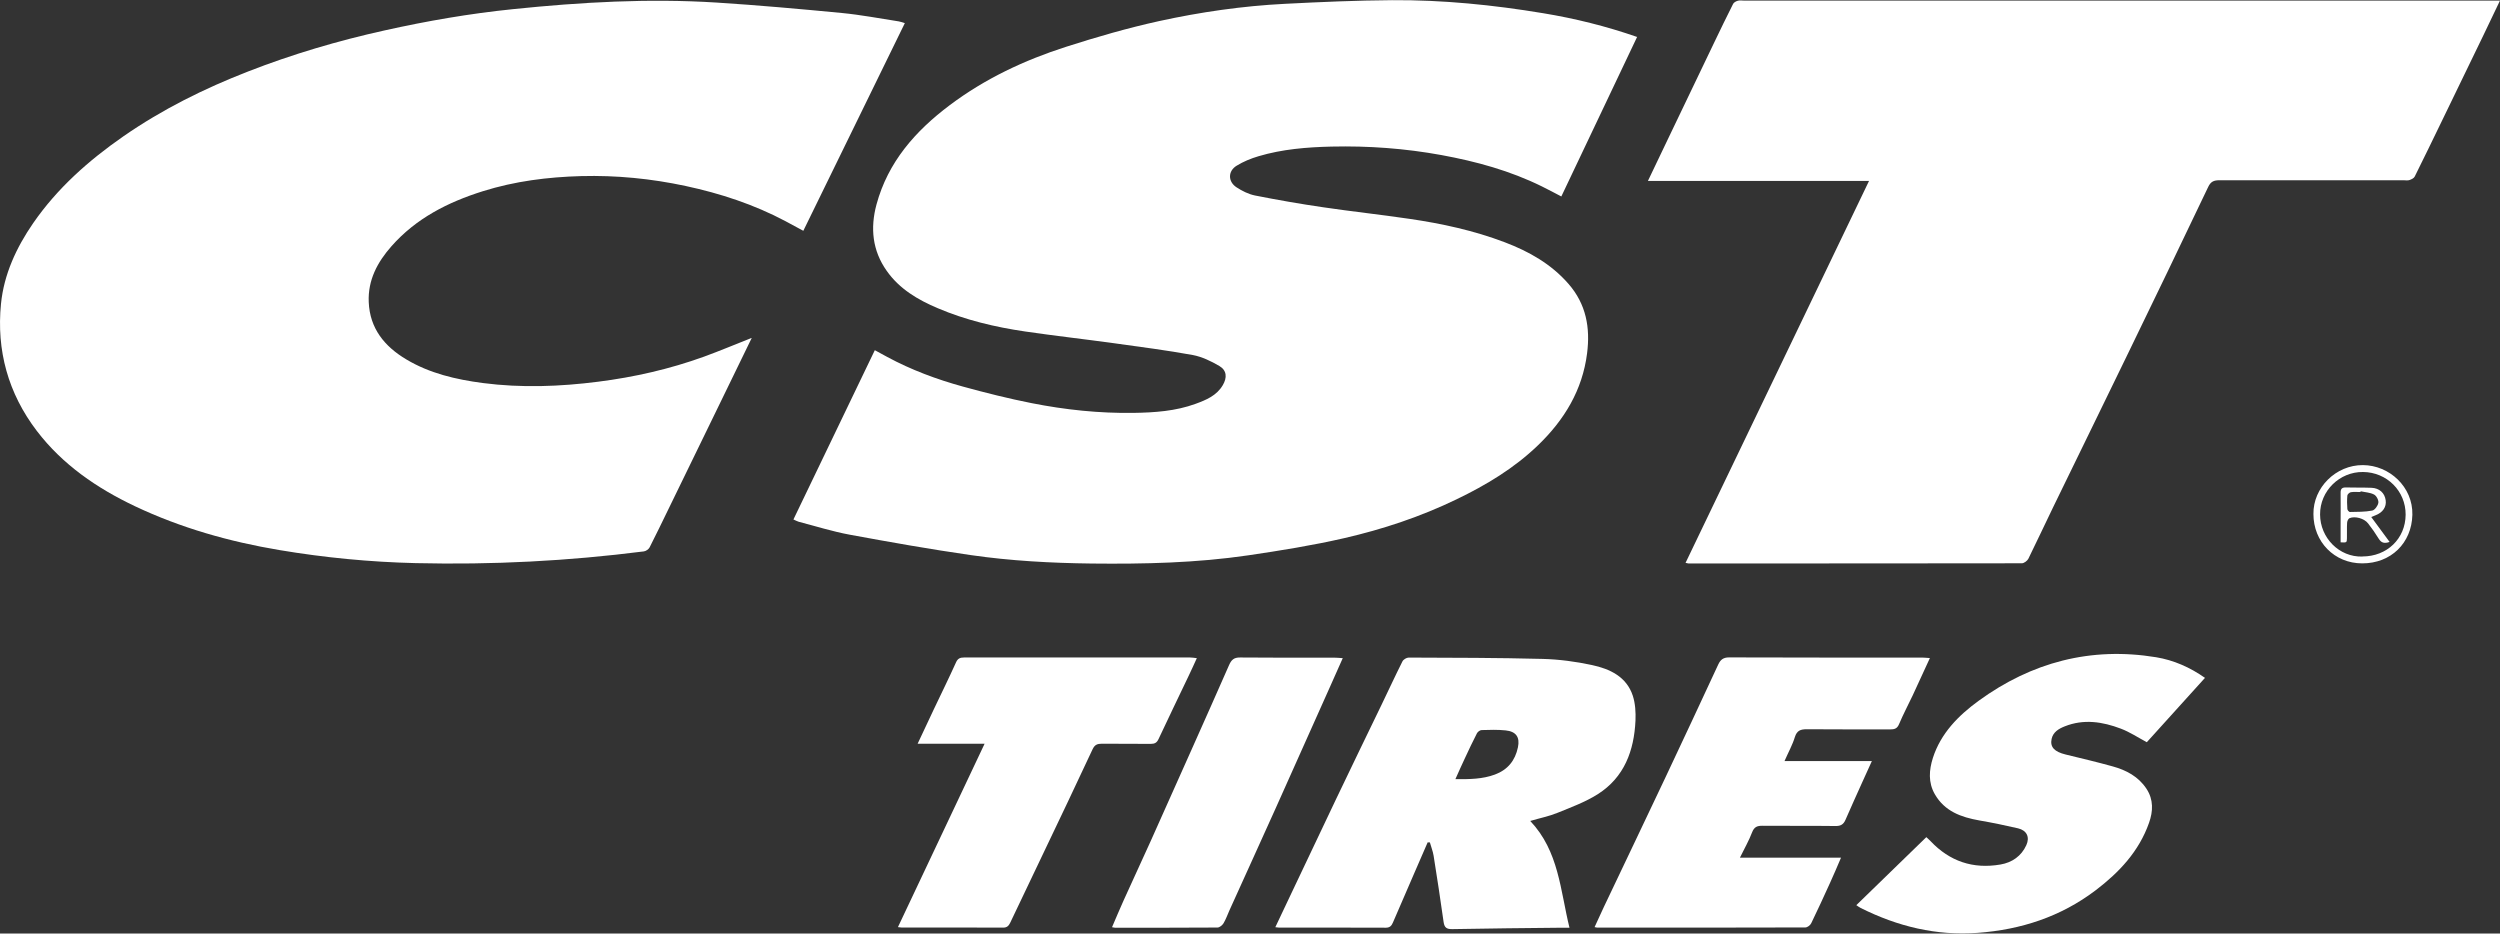
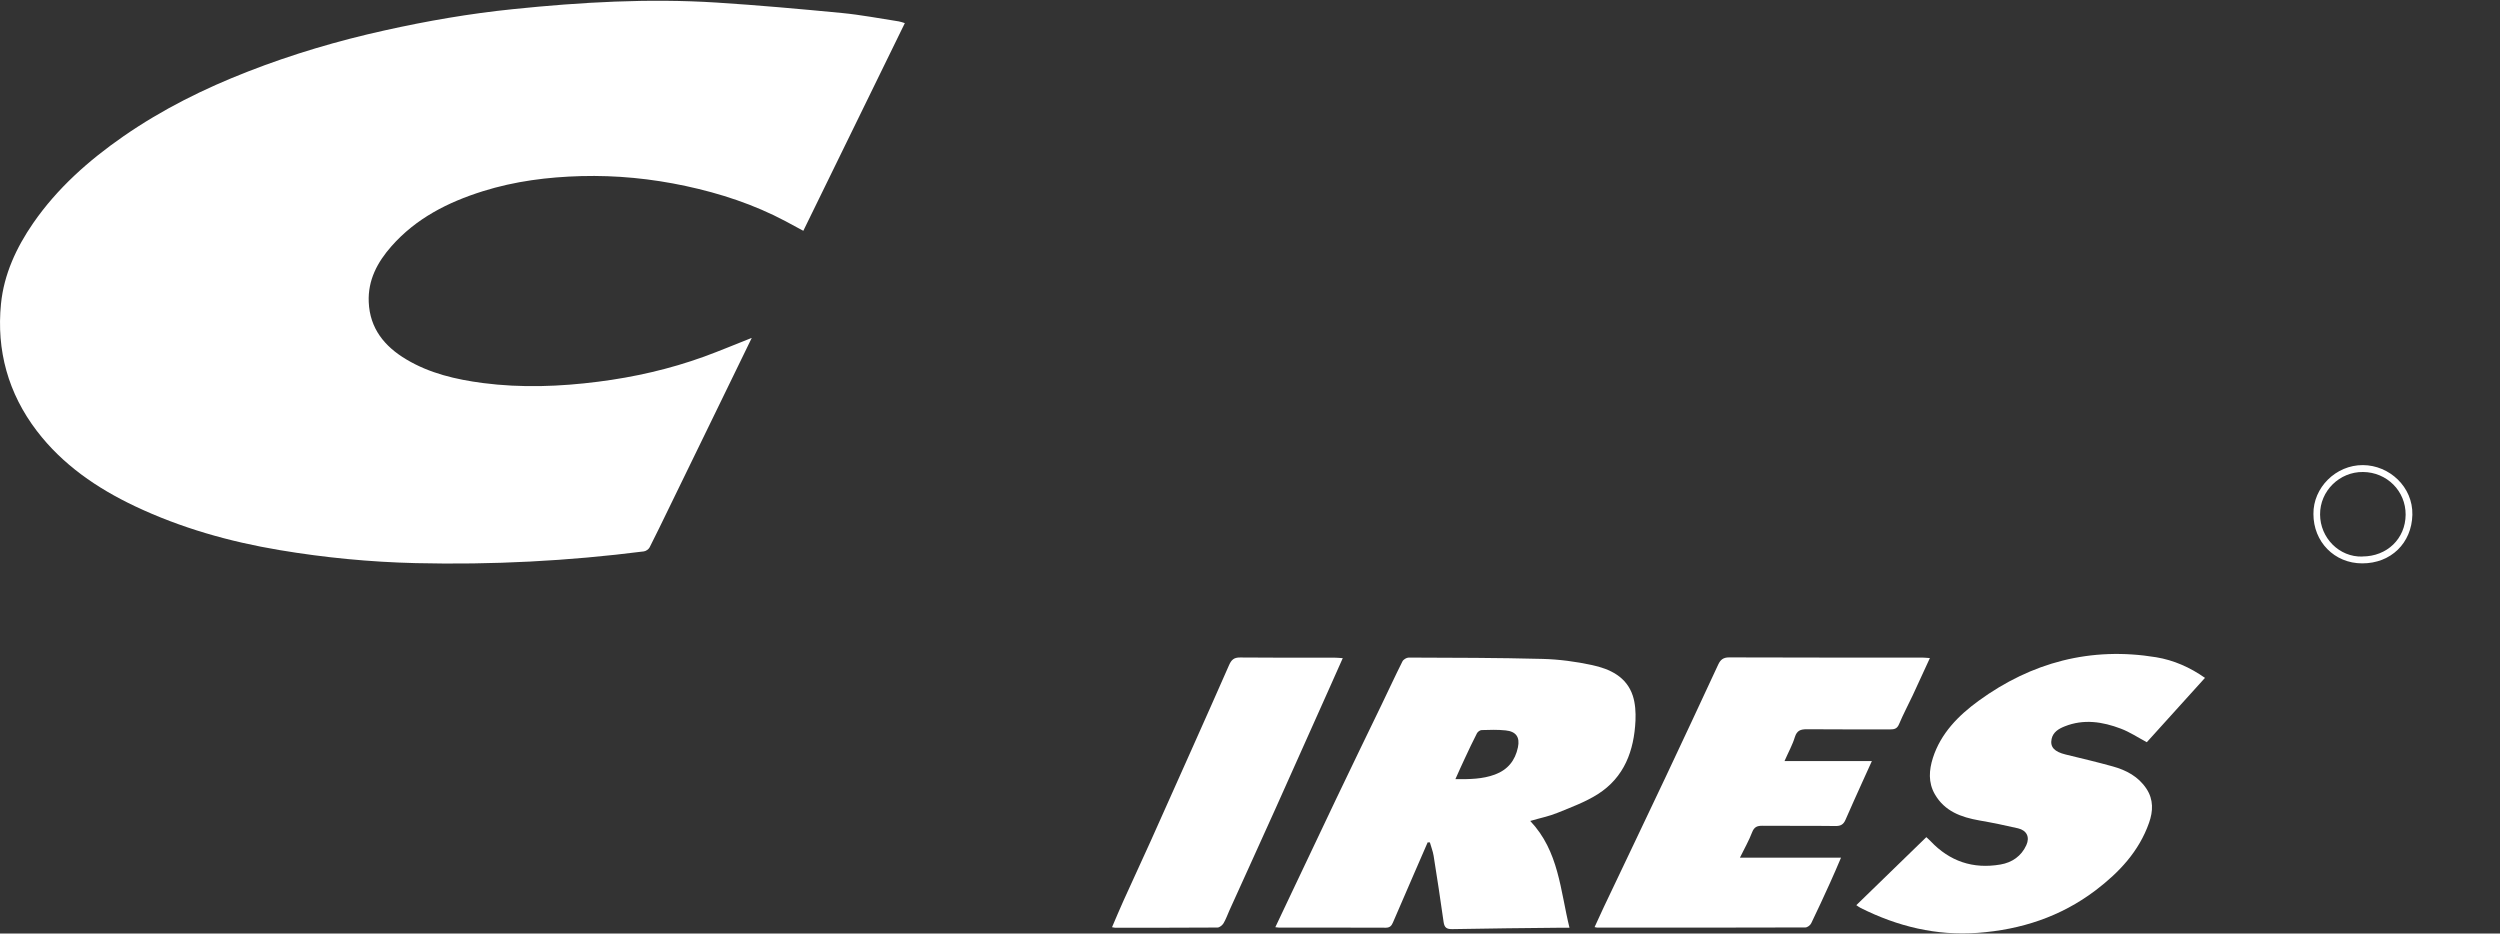
<svg xmlns="http://www.w3.org/2000/svg" id="Capa_2" data-name="Capa 2" viewBox="0 0 300.69 112.28">
  <rect x="0" y="0" width="300.69" height="112.28" fill="#333333" stroke="none" />
  <defs>
    <style>      .cls-1 {        fill: #fff;      }    </style>
  </defs>
  <g id="Capa_2-2" data-name="Capa 2">
    <g>
-       <path class="cls-1" d="M196.91,4.43c-3.04,6.39-6.06,12.75-9.12,19.2-.8-.42-1.57-.83-2.34-1.21-3.83-1.89-7.89-3-12.08-3.77-4.38-.8-8.77-1.12-13.21-1.02-2.97.07-5.93.31-8.79,1.16-.91.27-1.82.64-2.63,1.14-1.07.65-1.06,1.93,0,2.61.66.43,1.42.81,2.19.97,2.73.54,5.47,1.02,8.22,1.42,3.45.51,6.91.88,10.36,1.39,3.92.57,7.77,1.41,11.48,2.82,2.92,1.11,5.58,2.61,7.67,5.01,2.12,2.44,2.62,5.26,2.23,8.34-.56,4.43-2.73,8.01-5.9,11.06-2.87,2.77-6.24,4.79-9.81,6.51-4.32,2.09-8.86,3.6-13.52,4.67-3.79.87-7.65,1.49-11.51,2.06-6.25.92-12.55,1.06-18.86.99-4.88-.06-9.74-.32-14.56-1.02-4.86-.7-9.7-1.56-14.53-2.45-2.06-.38-4.08-1.02-6.12-1.55-.19-.05-.37-.16-.65-.28,3.26-6.78,6.5-13.52,9.79-20.36.52.28,1.01.55,1.49.81,2.89,1.56,5.96,2.7,9.12,3.57,2.73.75,5.48,1.44,8.26,1.99,4.04.8,8.13,1.23,12.26,1.17,2.53-.04,5.05-.21,7.45-1.09,1.26-.46,2.53-.98,3.27-2.24.54-.91.49-1.78-.41-2.31-.99-.58-2.09-1.11-3.2-1.32-3.14-.57-6.32-.98-9.48-1.42-3.56-.49-7.13-.89-10.68-1.41-3.61-.53-7.15-1.37-10.51-2.8-2.39-1.01-4.6-2.31-6.13-4.48-1.74-2.45-2-5.16-1.24-7.99,1.38-5.11,4.68-8.85,8.81-11.95,4.23-3.18,8.97-5.41,13.99-7.02,3.68-1.18,7.41-2.26,11.18-3.09,4.98-1.09,10.04-1.82,15.14-2.08,4.29-.22,8.59-.41,12.88-.44,6.11-.04,12.17.57,18.19,1.57,3.82.63,7.57,1.56,11.31,2.86Z" />
      <path class="cls-1" d="M90.41,40.66c-1.41,2.9-2.76,5.69-4.12,8.47-1.97,4.04-3.93,8.08-5.9,12.12-.75,1.53-1.48,3.07-2.26,4.59-.11.22-.44.45-.69.48-9.11,1.16-18.26,1.63-27.44,1.41-5.5-.13-10.97-.66-16.39-1.57-6.02-1.01-11.86-2.66-17.39-5.28-4.57-2.17-8.68-4.98-11.79-9.05C.98,47.31-.44,42.14.12,36.54c.35-3.53,1.84-6.76,3.87-9.7,2.91-4.21,6.67-7.54,10.86-10.45,4.68-3.24,9.73-5.75,15.01-7.8,5.33-2.08,10.8-3.69,16.39-4.93,5.11-1.14,10.26-2.03,15.46-2.56,8.14-.84,16.31-1.31,24.5-.79,5.01.32,10.02.77,15.02,1.25,2.3.22,4.58.66,6.86,1.01.24.04.48.13.74.21-4.08,8.35-8.12,16.62-12.21,24.98-.75-.41-1.45-.79-2.15-1.16-3.79-2.01-7.82-3.33-12-4.23-4.15-.89-8.34-1.3-12.56-1.19-4.02.11-7.99.61-11.84,1.82-4.2,1.32-8.03,3.26-10.99,6.62-1.69,1.92-2.84,4.06-2.73,6.71.13,3.18,1.9,5.33,4.49,6.88,2.83,1.7,5.99,2.43,9.24,2.86,4.63.6,9.26.43,13.87-.16,4.34-.55,8.6-1.52,12.72-3.01,1.89-.69,3.74-1.47,5.72-2.25Z" />
-       <path class="cls-1" d="M198.21,21.75c.9-1.88,1.7-3.55,2.5-5.23,1.82-3.8,3.64-7.59,5.46-11.39.75-1.56,1.5-3.12,2.28-4.66.09-.18.35-.32.57-.38.21-.07.46-.02.7-.02,29.94,0,59.89,0,89.83,0,.34,0,.67,0,1.14,0-.7,1.46-1.34,2.82-2,4.18-1.66,3.44-3.33,6.88-5,10.32-1.08,2.23-2.16,4.46-3.26,6.67-.1.2-.4.34-.64.42-.21.07-.46.02-.7.02-7.38,0-14.75,0-22.13,0-.66,0-1.05.13-1.37.81-3.23,6.79-6.5,13.55-9.78,20.31-2.94,6.07-5.91,12.12-8.86,18.19-1.01,2.07-1.97,4.16-2.99,6.22-.13.25-.52.54-.78.54-13.37.02-26.74.02-40.11.02-.05,0-.1-.02-.34-.07,7.34-15.28,14.66-30.52,22.07-45.94h-26.59Z" />
      <path class="cls-1" d="M171.72,101.3c-.56,1.3-1.13,2.59-1.69,3.89-.83,1.92-1.66,3.84-2.49,5.76-.16.37-.35.63-.85.63-4.27-.02-8.54-.01-12.82-.01-.12,0-.24-.03-.48-.05.61-1.3,1.19-2.53,1.78-3.76,1.84-3.87,3.67-7.75,5.51-11.61,1.81-3.8,3.65-7.58,5.48-11.37.84-1.74,1.65-3.5,2.52-5.23.11-.23.5-.46.75-.46,5.37.02,10.73.02,16.1.16,1.99.05,4,.32,5.95.74,2.15.46,4.16,1.4,4.91,3.7.3.93.36,1.98.32,2.97-.17,3.62-1.33,6.83-4.55,8.87-1.49.94-3.2,1.57-4.85,2.24-1,.41-2.08.62-3.26.97,3.45,3.64,3.61,8.33,4.72,12.84-.39,0-.64,0-.89,0-4.4.05-8.8.08-13.2.17-.68.01-.95-.17-1.05-.86-.37-2.66-.78-5.31-1.2-7.96-.09-.55-.3-1.07-.45-1.61-.08,0-.17,0-.25,0ZM175.05,93.71c1.73.02,3.26,0,4.75-.55,1.56-.58,2.44-1.7,2.77-3.27.26-1.22-.22-1.91-1.47-2.04-.96-.1-1.93-.07-2.89-.04-.2,0-.48.21-.57.39-.51.99-.98,1.99-1.45,3-.37.78-.72,1.57-1.14,2.51Z" />
      <path class="cls-1" d="M214.64,91.54h10.5c-.44.98-.81,1.79-1.18,2.6-.67,1.48-1.34,2.97-1.99,4.46-.23.53-.55.76-1.18.75-2.94-.04-5.89,0-8.83-.03-.62,0-.97.14-1.22.78-.38,1-.92,1.94-1.47,3.06h12.16c-.48,1.11-.88,2.08-1.32,3.03-.74,1.62-1.48,3.25-2.26,4.85-.11.24-.46.51-.71.51-8.34.03-16.68.02-25.02.02-.08,0-.15-.03-.33-.06.37-.81.73-1.61,1.1-2.39,2.48-5.22,4.98-10.44,7.45-15.67,2.13-4.51,4.23-9.02,6.33-13.54.27-.57.61-.84,1.3-.84,7.74.03,15.48.02,23.22.02.27,0,.55.04.93.06-.72,1.56-1.38,3.01-2.05,4.45-.55,1.17-1.16,2.31-1.66,3.5-.23.56-.58.63-1.09.63-3.34-.01-6.67.01-10.01-.02-.74,0-1.18.15-1.43.94-.28.93-.77,1.8-1.25,2.9Z" />
      <path class="cls-1" d="M265.19,81.55c-2.38,2.63-4.7,5.2-6.98,7.72-1.07-.57-2.04-1.22-3.12-1.63-2.21-.84-4.48-1.19-6.77-.27-.7.28-1.38.68-1.56,1.5-.21.99.34,1.55,1.69,1.88,1.89.46,3.79.91,5.66,1.43,1.63.45,3.09,1.22,4.06,2.69.86,1.31.8,2.7.31,4.09-1.21,3.44-3.59,5.97-6.45,8.14-4.19,3.17-8.97,4.72-14.15,5.1-4.98.37-9.65-.77-14.08-2.99-.18-.09-.35-.22-.53-.34,2.79-2.71,5.57-5.41,8.42-8.18.07.07.3.26.51.48,2.3,2.43,5.11,3.38,8.41,2.81,1.4-.24,2.51-1.01,3.11-2.33.44-.97.05-1.77-.99-2.02-1.54-.36-3.1-.68-4.66-.95-2.2-.39-4.18-1.1-5.36-3.16-.81-1.41-.69-2.91-.23-4.36.95-2.96,3.07-5.1,5.5-6.87,6.37-4.63,13.49-6.53,21.35-5.24,2.11.35,4.07,1.21,5.89,2.49Z" />
-       <path class="cls-1" d="M118.44,89.45h-8.07c.71-1.5,1.34-2.85,1.97-4.19.89-1.87,1.8-3.72,2.65-5.6.21-.47.5-.58.96-.58,9.07,0,18.14,0,27.2,0,.22,0,.45.04.8.08-.35.76-.65,1.44-.97,2.1-1.21,2.54-2.44,5.07-3.63,7.62-.21.46-.47.59-.95.59-1.95-.02-3.91,0-5.86-.02-.56,0-.87.12-1.13.67-1.97,4.24-3.99,8.45-6,12.67-1.3,2.73-2.61,5.45-3.9,8.18-.18.37-.38.61-.87.6-4.06-.02-8.13-.01-12.19-.01-.1,0-.2-.02-.45-.05,3.47-7.34,6.91-14.62,10.43-22.07Z" />
      <path class="cls-1" d="M161.51,79.14c-.6,1.34-1.13,2.54-1.66,3.73-2.14,4.78-4.27,9.57-6.42,14.35-1.84,4.1-3.71,8.18-5.56,12.28-.23.52-.42,1.06-.71,1.55-.14.23-.47.5-.71.51-4.12.03-8.23.02-12.35.02-.08,0-.15-.03-.35-.06.47-1.08.9-2.14,1.38-3.19,1.08-2.4,2.2-4.79,3.28-7.19,1.65-3.67,3.29-7.35,4.93-11.03,1.5-3.37,3.01-6.74,4.49-10.12.27-.61.57-.92,1.32-.91,3.78.04,7.55.02,11.33.02.28,0,.56.03,1.04.06Z" />
      <path class="cls-1" d="M278.25,61.82c-.04-3.16,2.69-5.9,5.96-5.88,3.16.02,6.02,2.61,5.94,5.98-.08,3.39-2.57,5.85-6.04,5.84-3.33,0-5.87-2.59-5.86-5.95ZM284.14,66.93c2.96,0,5.18-2.14,5.2-5.02.02-2.84-2.25-5.12-5.13-5.14-2.82-.03-5.18,2.28-5.16,5.11.01,2.81,2.3,5.15,5.09,5.06Z" />
-       <path class="cls-1" d="M285.2,62.18c.75,1.01,1.47,1.99,2.21,3-.68.25-1.02.07-1.31-.39-.39-.64-.82-1.25-1.28-1.84-.46-.6-1.59-.91-2.24-.62-.15.07-.27.35-.28.55-.04.62,0,1.24-.02,1.86-.01.53-.03.53-.76.49,0-.73,0-1.47,0-2.22,0-1.24.02-2.48,0-3.72-.01-.51.17-.68.68-.66,1.01.03,2.03,0,3.04.04.94.04,1.58.62,1.7,1.49.12.81-.35,1.49-1.23,1.82-.19.07-.37.15-.51.21ZM283.93,59.08s-.01.07-.02.1c-.39,0-.78-.04-1.16.02-.16.03-.41.25-.42.4-.05.54-.04,1.08,0,1.62,0,.13.2.36.3.36.9-.02,1.82,0,2.69-.17.31-.06.69-.59.74-.94.05-.31-.23-.84-.52-.99-.47-.25-1.07-.27-1.61-.39Z" />
    </g>
  </g>
</svg>